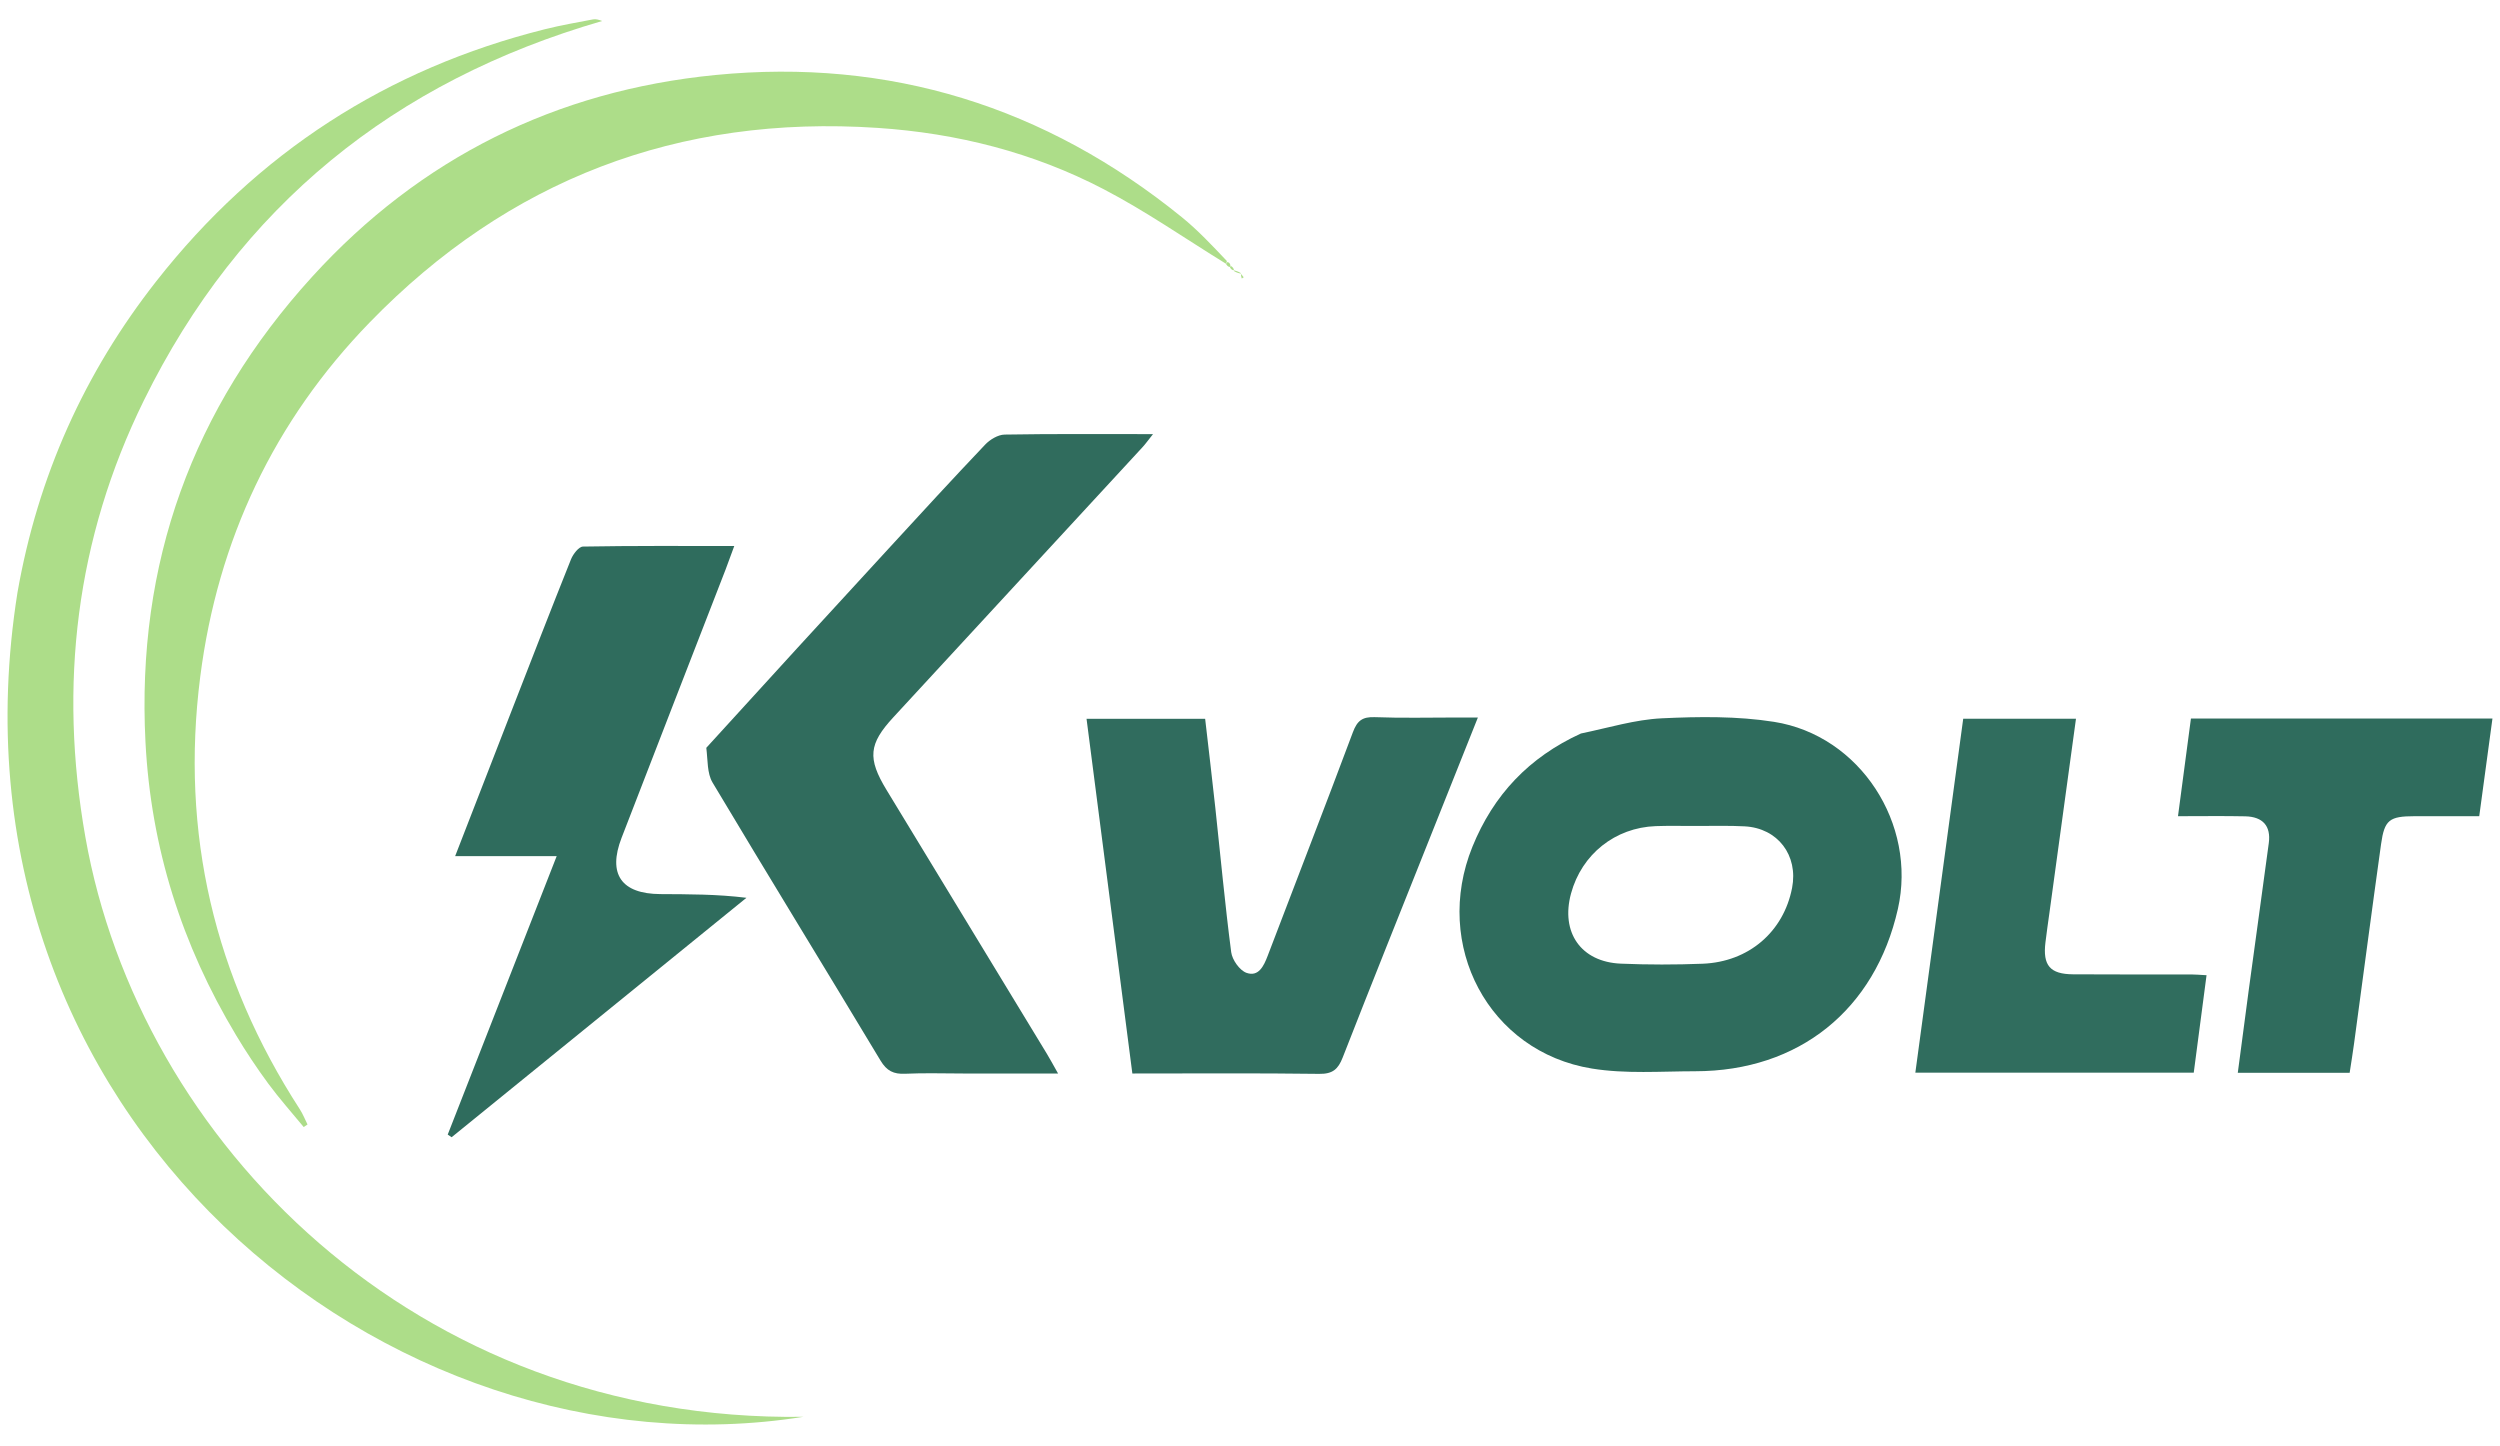
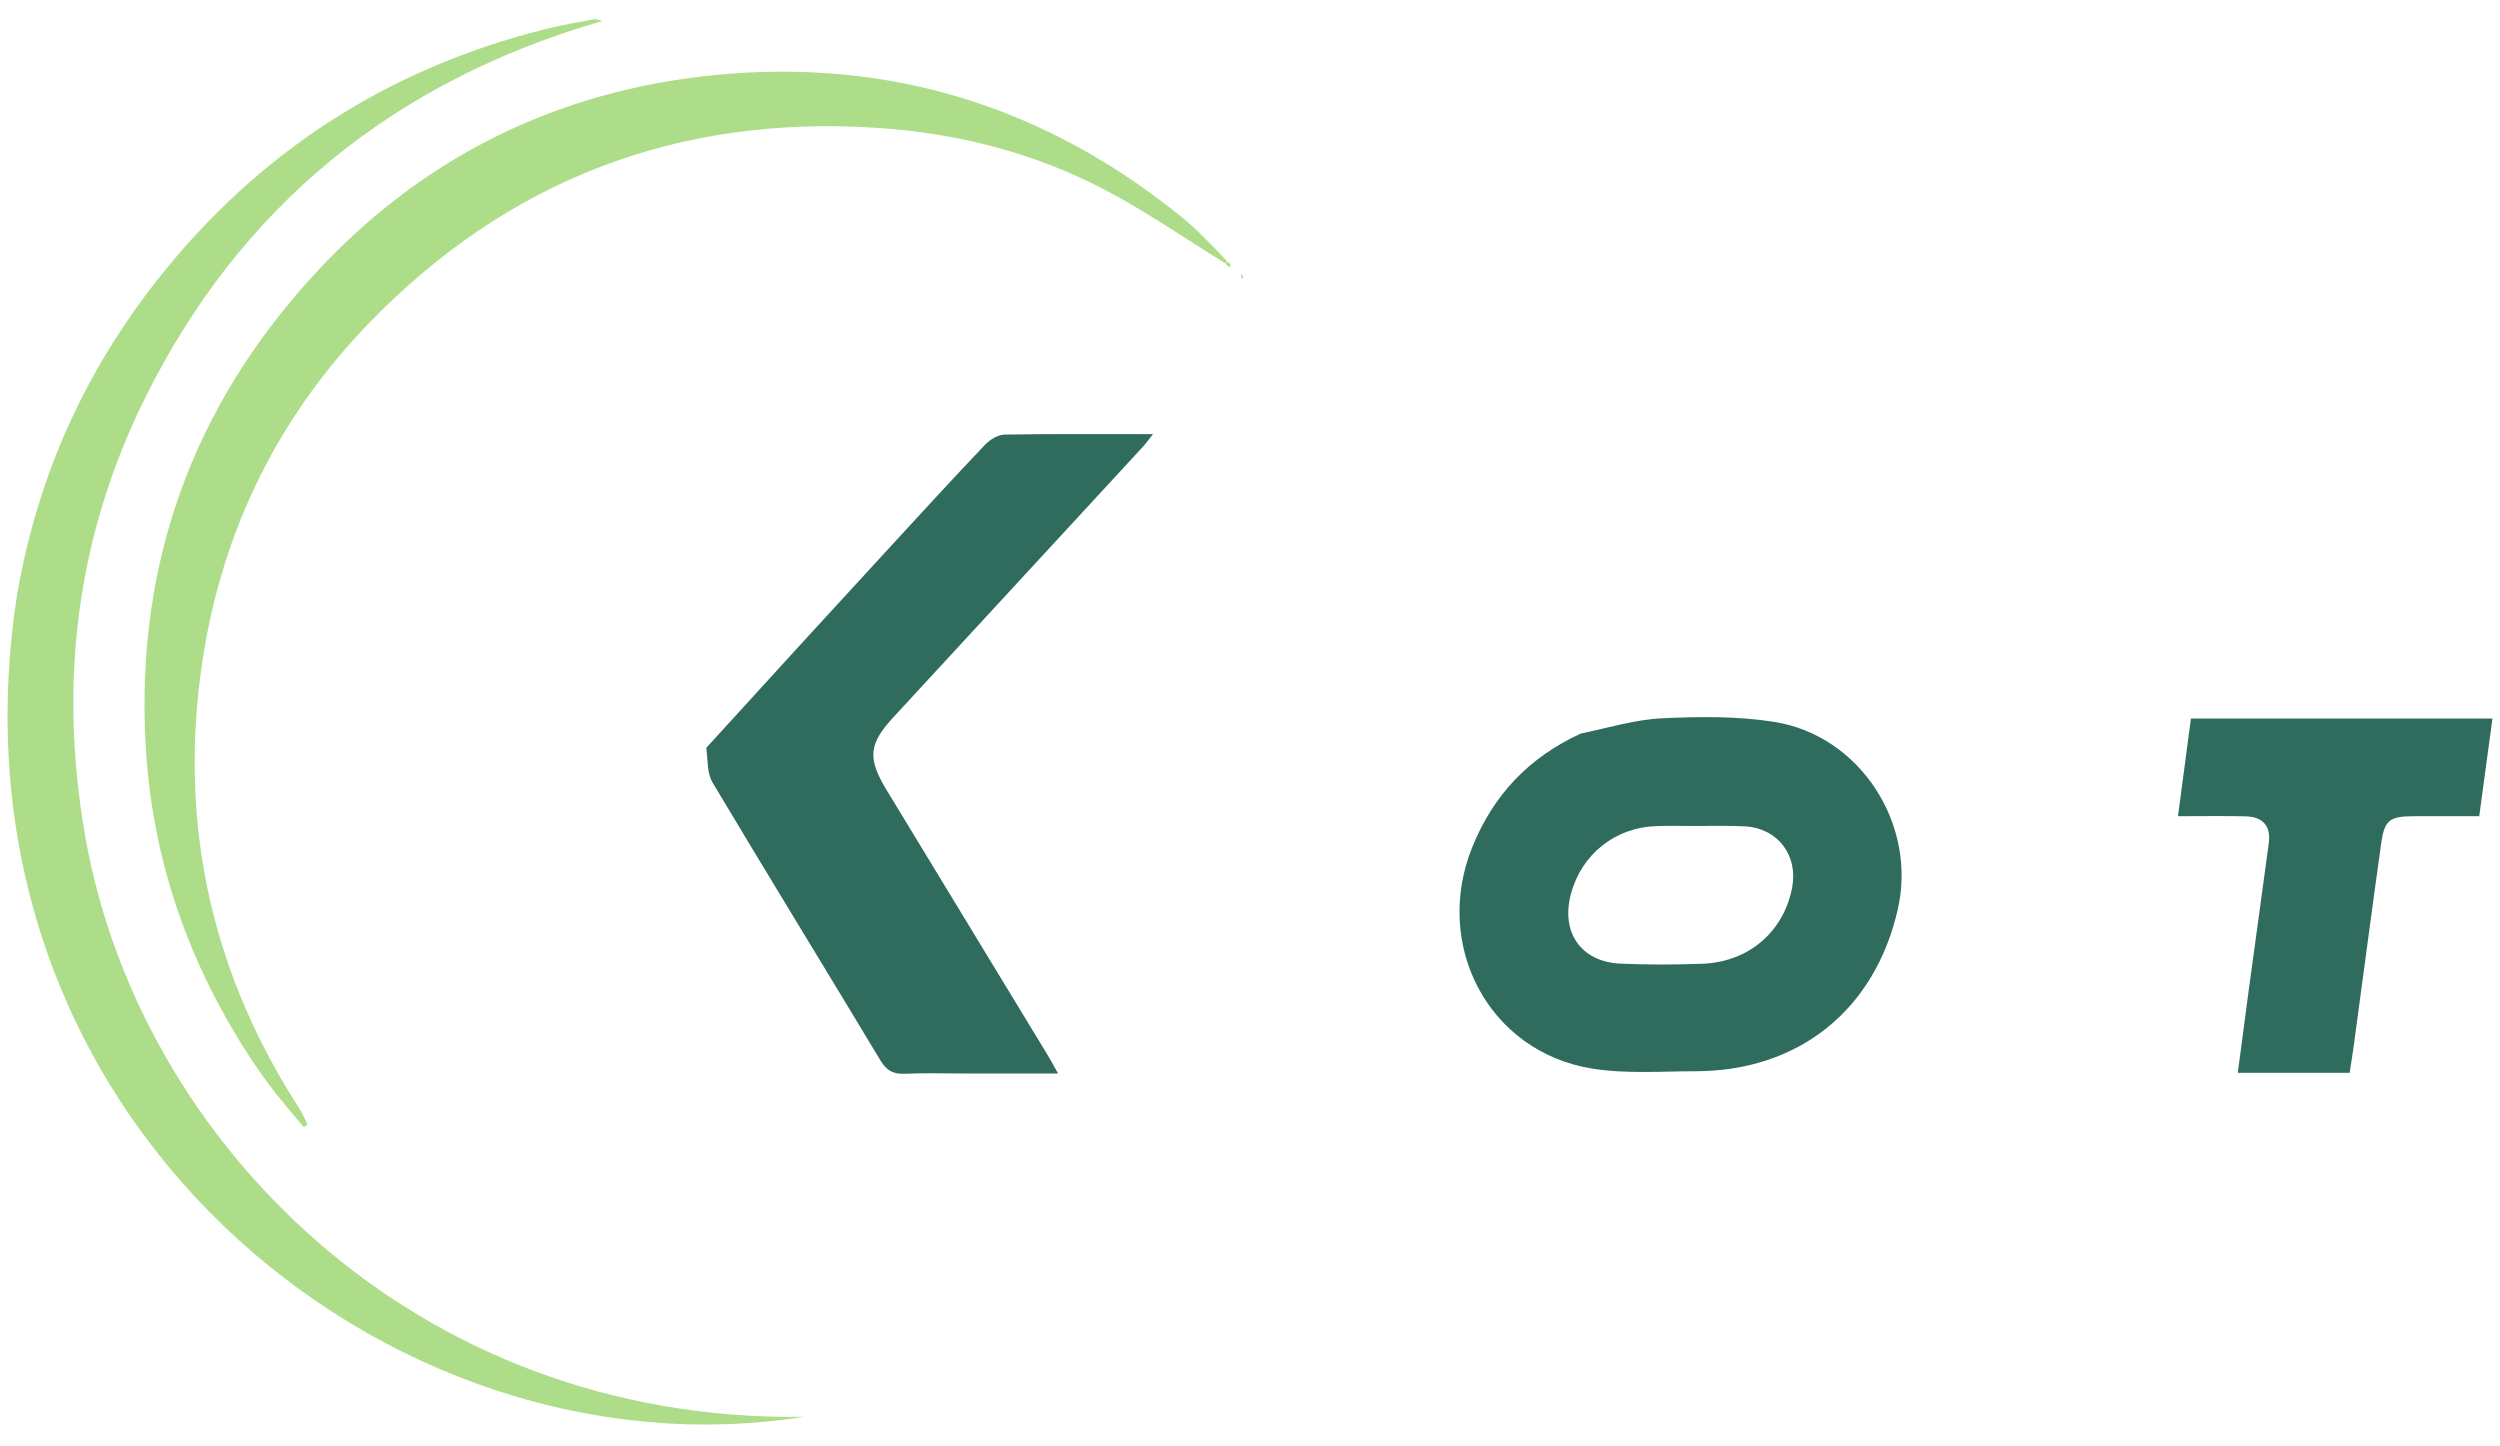
<svg xmlns="http://www.w3.org/2000/svg" width="102" height="59" viewBox="0 0 102 59" fill="none">
  <path d="M28.817 30.511C31.312 27.765 33.784 25.069 36.26 22.377C37.564 20.957 38.868 19.537 40.196 18.139C40.392 17.933 40.718 17.736 40.987 17.731C42.963 17.697 44.941 17.712 47.043 17.712C46.858 17.943 46.741 18.109 46.603 18.258C43.219 21.929 39.833 25.598 36.447 29.267C35.443 30.355 35.387 30.939 36.171 32.23C38.35 35.817 40.531 39.402 42.709 42.989C42.845 43.213 42.969 43.444 43.169 43.799C41.797 43.799 40.55 43.799 39.303 43.799C38.512 43.799 37.72 43.771 36.931 43.809C36.459 43.831 36.179 43.694 35.925 43.271C33.649 39.484 31.335 35.72 29.071 31.926C28.847 31.55 28.881 31.021 28.817 30.511Z" fill="#306C5D" />
  <path d="M64.502 29.927C65.635 29.692 66.712 29.359 67.803 29.307C69.325 29.235 70.882 29.215 72.38 29.451C75.89 30.005 78.217 33.62 77.434 37.084C76.503 41.203 73.394 43.703 69.166 43.707C67.76 43.709 66.326 43.821 64.951 43.597C60.734 42.914 58.446 38.561 60.075 34.547C60.934 32.433 62.378 30.899 64.502 29.927ZM69.11 33.699C68.591 33.7 68.072 33.687 67.553 33.706C65.897 33.766 64.534 34.854 64.099 36.451C63.666 38.04 64.502 39.249 66.132 39.317C67.243 39.364 68.358 39.363 69.469 39.32C71.349 39.246 72.771 38.016 73.117 36.227C73.374 34.896 72.534 33.788 71.186 33.715C70.545 33.68 69.901 33.702 69.11 33.699Z" fill="#2F6C5D" />
  <path d="M0.712 24.181C1.545 19.425 3.447 15.205 6.381 11.469C10.486 6.24 15.783 2.806 22.241 1.19C22.886 1.029 23.543 0.916 24.196 0.791C24.306 0.77 24.428 0.802 24.568 0.857C16.082 3.312 9.766 8.414 5.87 16.338C3.096 21.978 2.389 27.951 3.483 34.15C5.677 46.58 16.958 58.028 32.778 57.806C15.84 60.506 -2.673 45.547 0.712 24.181Z" fill="#ADDD89" />
  <path d="M50.014 10.757C48.356 9.736 46.751 8.616 45.029 7.719C42.152 6.219 39.05 5.434 35.806 5.218C27.673 4.677 20.734 7.331 15.079 13.159C11.183 17.175 8.882 22.034 8.17 27.609C7.355 33.99 8.742 39.867 12.233 45.259C12.358 45.452 12.443 45.672 12.547 45.879C12.495 45.914 12.443 45.949 12.391 45.983C11.907 45.395 11.398 44.825 10.947 44.213C10.478 43.578 10.039 42.916 9.633 42.239C7.418 38.554 6.156 34.581 5.935 30.269C5.562 22.986 7.849 16.66 12.738 11.289C17.15 6.443 22.692 3.699 29.182 3.061C36.291 2.361 42.664 4.353 48.222 8.864C48.871 9.391 49.449 10.007 50.056 10.649C50.052 10.716 50.014 10.757 50.014 10.757Z" fill="#ADDD89" />
-   <path d="M59.495 29.274C59.78 29.274 59.997 29.274 60.298 29.274C59.631 30.946 58.993 32.544 58.356 34.143C57.161 37.142 55.957 40.139 54.782 43.146C54.595 43.627 54.37 43.821 53.824 43.814C51.307 43.78 48.789 43.799 46.2 43.799C45.576 38.967 44.957 34.178 44.331 29.328C45.952 29.328 47.519 29.328 49.17 29.328C49.307 30.522 49.453 31.739 49.585 32.958C49.798 34.922 49.978 36.89 50.233 38.848C50.274 39.163 50.578 39.594 50.859 39.693C51.348 39.864 51.561 39.418 51.721 38.998C52.878 35.957 54.058 32.925 55.197 29.877C55.373 29.404 55.586 29.241 56.09 29.26C57.201 29.303 58.314 29.274 59.495 29.274Z" fill="#306C5E" />
-   <path d="M29.605 23.234C28.174 26.92 26.764 30.551 25.36 34.184C24.789 35.662 25.348 36.47 26.943 36.479C28.096 36.486 29.249 36.481 30.455 36.63C26.446 39.887 22.436 43.143 18.426 46.399C18.373 46.363 18.32 46.327 18.267 46.291C19.74 42.528 21.212 38.765 22.713 34.93C21.303 34.93 19.979 34.93 18.57 34.93C19.354 32.91 20.11 30.961 20.868 29.013C21.673 26.945 22.474 24.876 23.298 22.817C23.383 22.606 23.616 22.303 23.785 22.3C25.807 22.264 27.83 22.277 29.958 22.277C29.827 22.636 29.728 22.907 29.605 23.234Z" fill="#2F6C5D" />
  <path d="M91.747 40.407C92.024 38.359 92.301 36.378 92.567 34.395C92.659 33.705 92.327 33.322 91.607 33.306C90.722 33.287 89.837 33.301 88.862 33.301C89.043 31.935 89.213 30.646 89.39 29.317C93.472 29.317 97.542 29.317 101.692 29.317C101.513 30.641 101.336 31.945 101.153 33.301C100.235 33.301 99.374 33.3 98.512 33.301C97.489 33.303 97.286 33.449 97.148 34.437C96.769 37.152 96.412 39.871 96.044 42.588C95.992 42.975 95.928 43.361 95.866 43.769C94.346 43.769 92.87 43.769 91.302 43.769C91.451 42.65 91.597 41.561 91.747 40.407Z" fill="#2F6C5D" />
-   <path d="M83.621 37.213C83.558 37.669 83.501 38.06 83.454 38.452C83.341 39.388 83.639 39.745 84.58 39.752C86.186 39.764 87.791 39.755 89.397 39.757C89.568 39.757 89.738 39.774 90.027 39.789C89.852 41.125 89.68 42.43 89.505 43.764C85.717 43.764 81.973 43.764 78.146 43.764C78.799 38.936 79.446 34.154 80.099 29.325C81.622 29.325 83.114 29.325 84.7 29.325C84.343 31.939 83.988 34.544 83.621 37.213Z" fill="#306D5E" />
-   <path d="M50.337 11.026C50.421 11.049 50.505 11.072 50.612 11.134C50.635 11.174 50.64 11.169 50.64 11.169C50.554 11.149 50.467 11.129 50.359 11.068C50.336 11.027 50.337 11.026 50.337 11.026Z" fill="#ADDD89" />
  <path d="M50.632 11.176C50.667 11.223 50.705 11.267 50.743 11.312C50.718 11.329 50.692 11.347 50.666 11.364C50.651 11.324 50.636 11.285 50.63 11.207C50.64 11.169 50.635 11.174 50.632 11.176Z" fill="#ADDD89" />
  <path d="M50.071 10.696C50.136 10.698 50.173 10.729 50.202 10.818C50.201 10.866 50.175 10.893 50.175 10.893C50.124 10.884 50.083 10.861 50.032 10.789C50.014 10.757 50.052 10.716 50.071 10.696Z" fill="#ADDD89" />
-   <path d="M50.214 10.852C50.265 10.875 50.304 10.91 50.34 10.986C50.337 11.026 50.336 11.027 50.336 11.027C50.284 11.022 50.241 10.999 50.191 10.926C50.175 10.893 50.201 10.866 50.214 10.852Z" fill="#ADDD89" />
</svg>